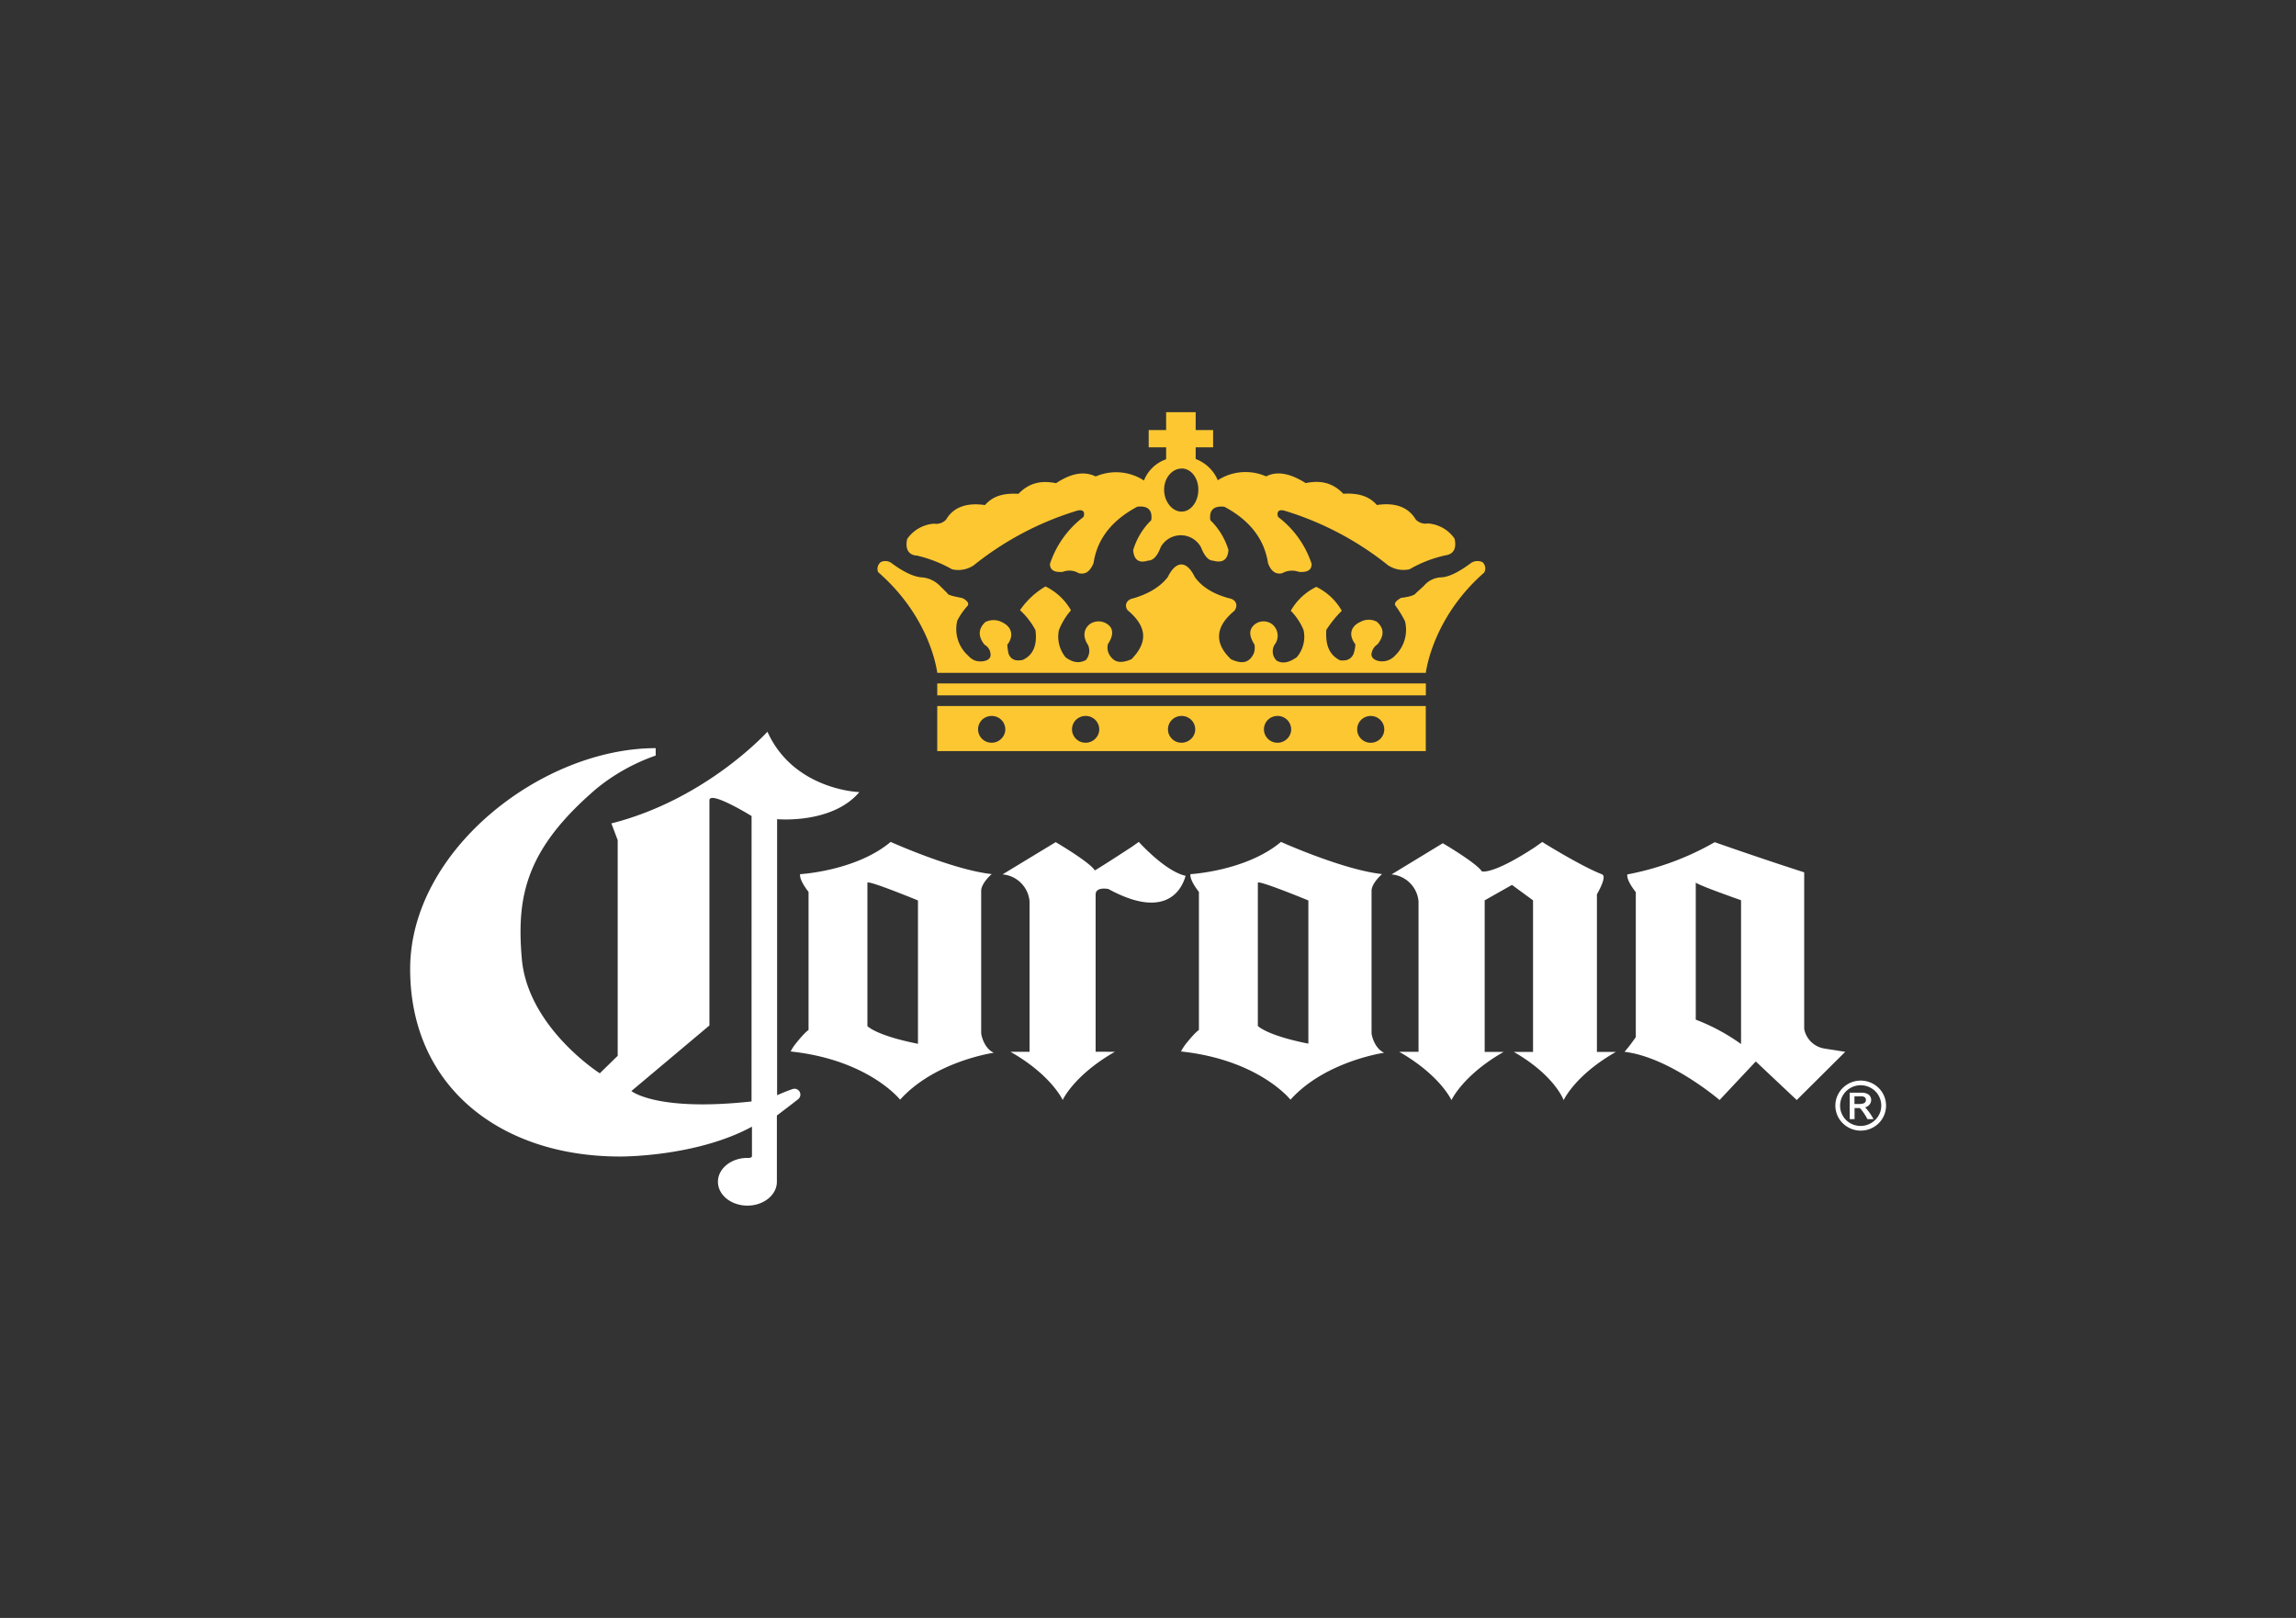
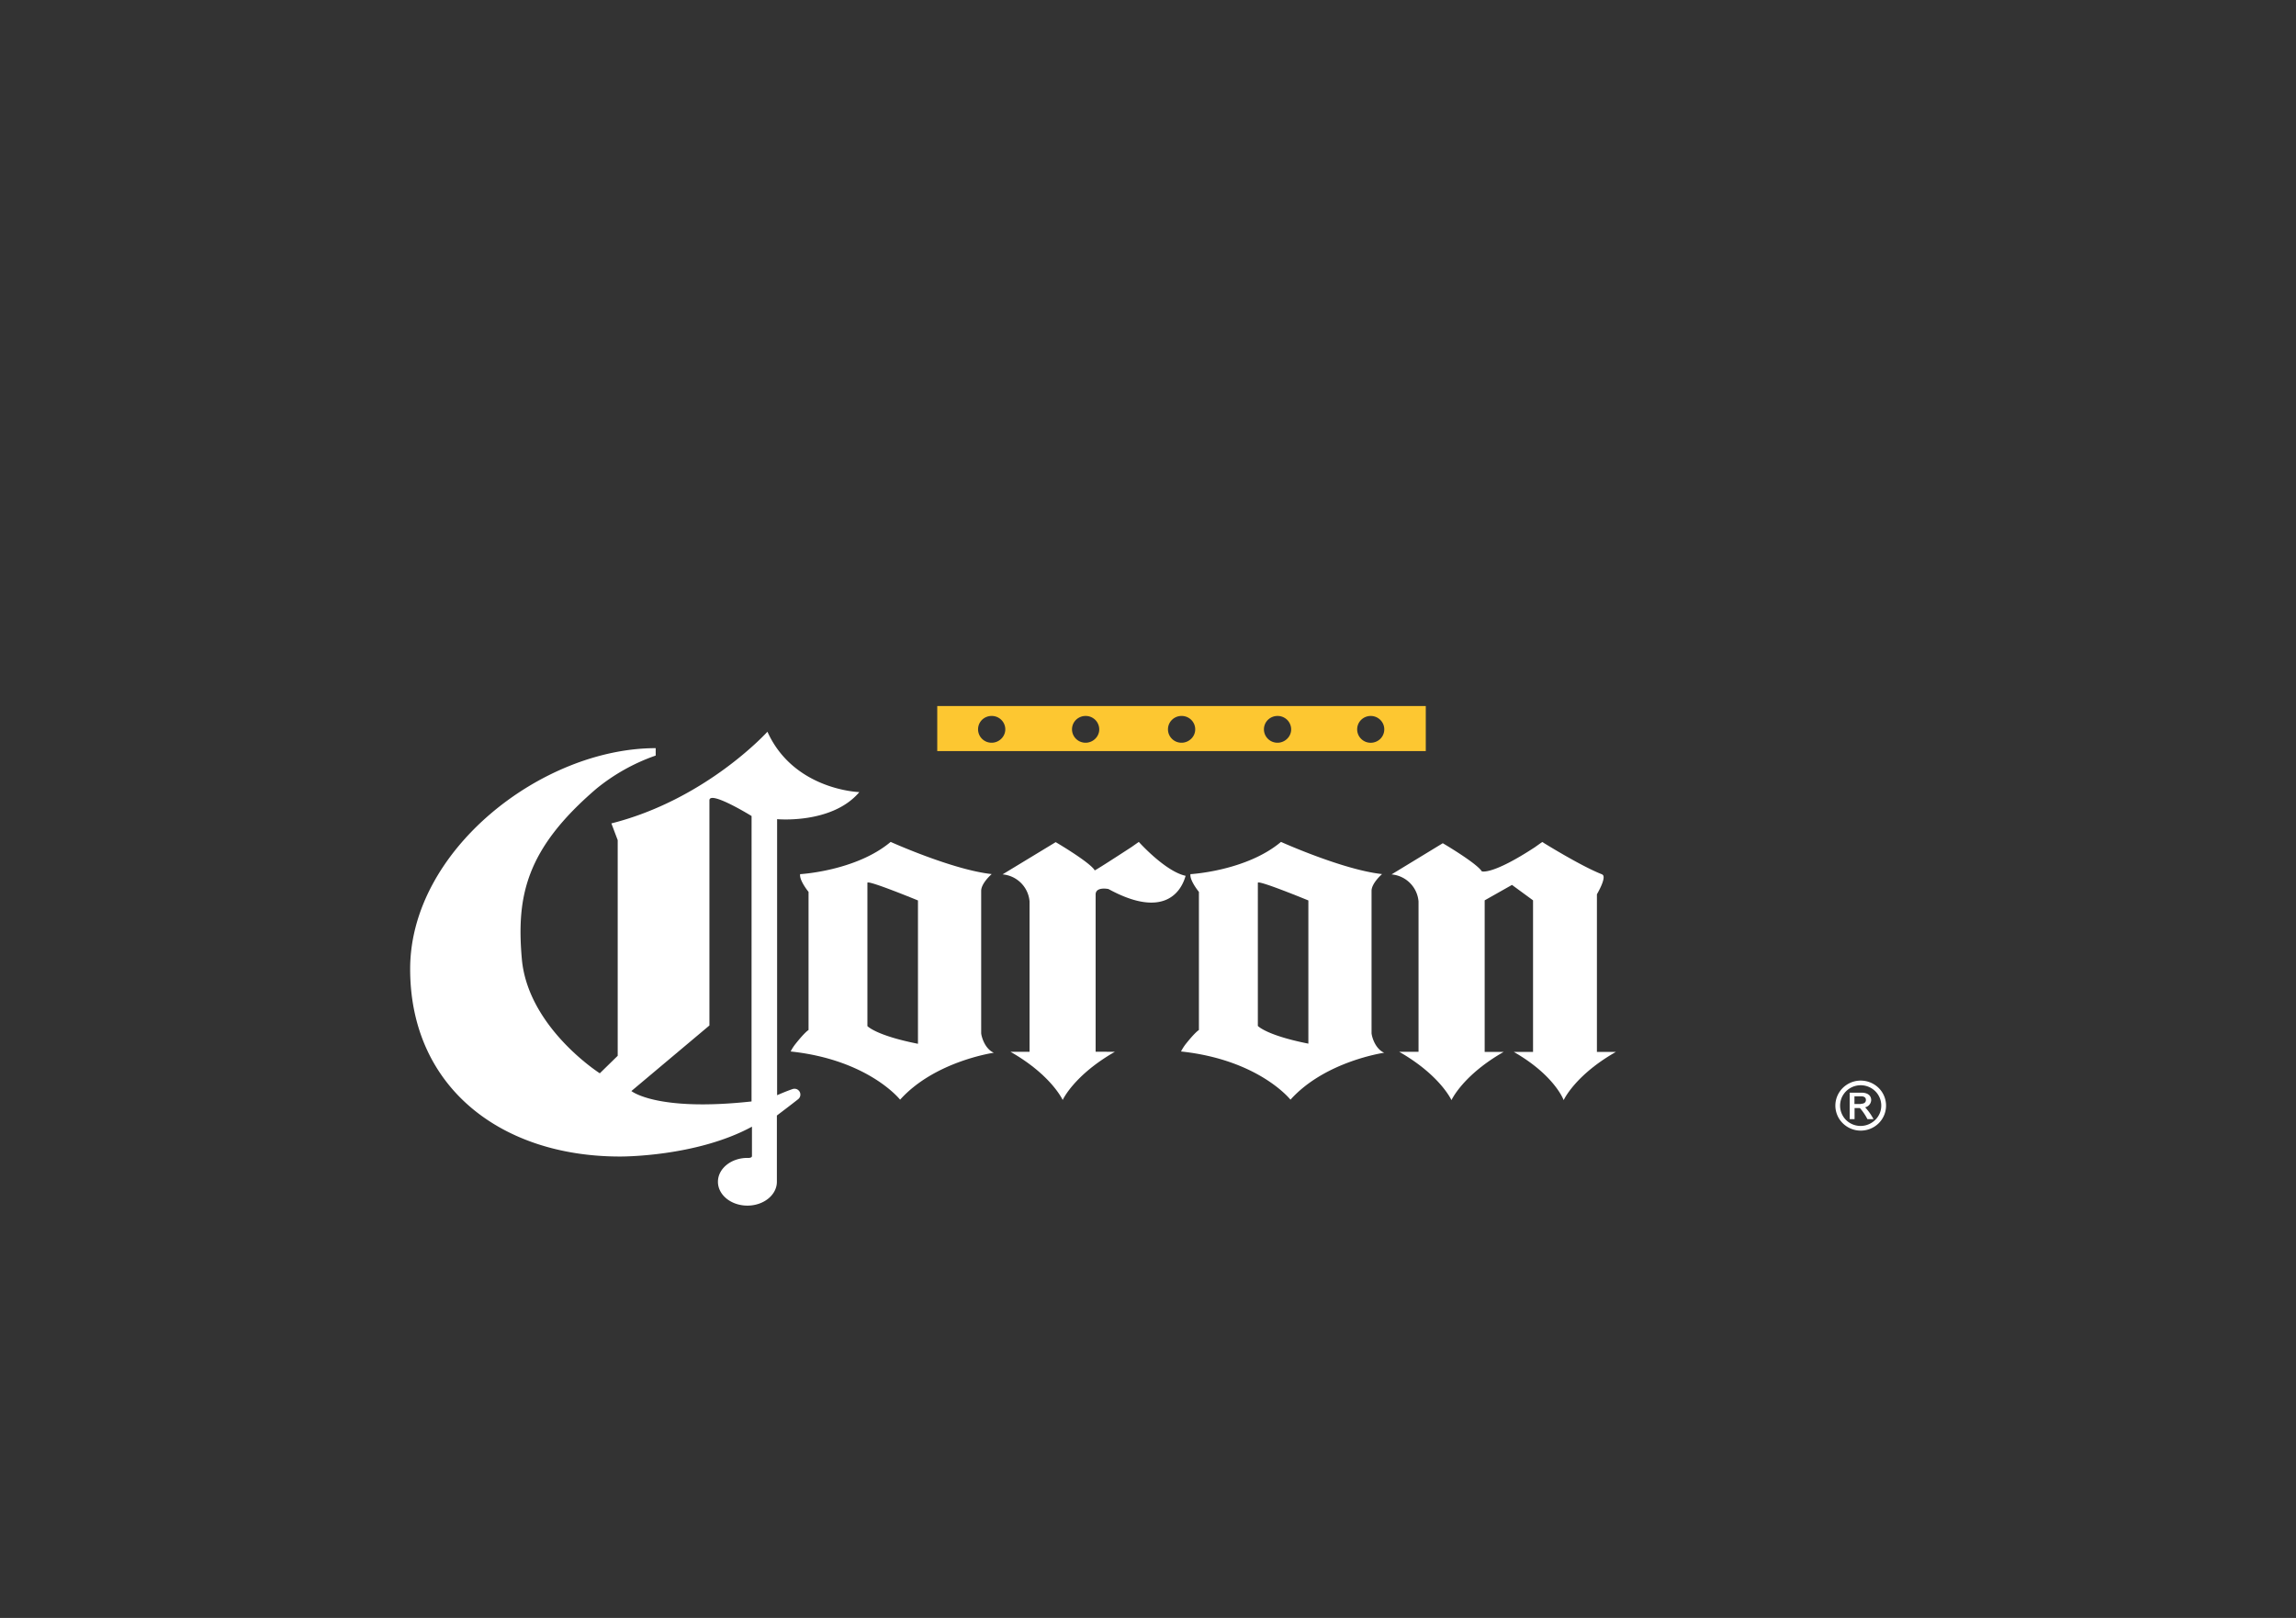
<svg xmlns="http://www.w3.org/2000/svg" id="Vrstva_1" data-name="Vrstva 1" viewBox="0 0 595.28 419.53">
  <rect x="0" y="0" width="595.28" height="419.53" fill="#333333" stroke="none" />
  <defs>
    <style>.cls-1{fill:#fdc731;}.cls-2{fill:#fff;}</style>
  </defs>
  <title>logo_konkurence</title>
-   <path class="cls-1" d="M384.29,145.74a3.08,3.08,0,0,0-2.79.17c-3,2.24-5.57,3.62-7.65,3.79a6.15,6.15,0,0,0-2.6.6,6.08,6.08,0,0,0-2.1,1.63l-2.08,1.9c-.18.34-1.05.87-3.84,1.2-.52.34-2.08,1.2-1.39,2.07a29.14,29.14,0,0,1,2.44,4,9.28,9.28,0,0,1-2.64,8.95,4.52,4.52,0,0,1-4.14,1.36c-.88-.17-1.93-.68-1.93-1.74a3.42,3.42,0,0,1,.49-1.48,3.34,3.34,0,0,1,1.09-1.12c1.76-2.24,1.76-4.13-.18-5.85a4.46,4.46,0,0,0-4.18,0c-2.78,1.21-3.13,3.61-1.39,5.85a8.24,8.24,0,0,1-.52,2.6c-.69,1.38-1.91,1.74-3.48,1.55-2.64-1.37-3.82-3.78-3.52-7.91a30.9,30.9,0,0,1,4-4.94,15.3,15.3,0,0,0-6.6-6.19,15.23,15.23,0,0,0-6.62,6.19,15.7,15.7,0,0,1,3.31,5,8.18,8.18,0,0,1-1.76,7.05c-1.76,1.2-3.52,1.89-5.22.87a3.33,3.33,0,0,1-.52-4.13,3.79,3.79,0,0,0-.7-5.33,3.69,3.69,0,0,0-4.35,0c-1.76,1.38-1.56,3.1-.17,5.33a4.65,4.65,0,0,1-.17,2.25c-1.39,2.91-3.52,2.6-5.92,1.54-4.35-4.13-4.17-8.42.88-12.56,1-1.37.52-2.92-1.39-3.26-3.65-1-6.78-2.61-8.88-5.5-2.08-4.35-4.87-4.35-7,0-2.09,2.74-5.38,4.46-8.87,5.5-1.91.34-2.43,1.89-1.56,3.09,5.21,4.34,5.21,8.43,1,12.73-2.43,1-4.52,1.2-5.9-1.54a3.73,3.73,0,0,1-.18-2.42c1.39-2.06,1.56-4-.17-5.16a4,4,0,0,0-4.53,0c-1.76,1.38-1.76,3.48-.52,5.33a3.65,3.65,0,0,1-.52,4c-1.92,1-3.52.51-5.22-.69a8.43,8.43,0,0,1-1.76-7.05,17.15,17.15,0,0,1,3.13-5.16,15.21,15.21,0,0,0-6.61-6.19,20.54,20.54,0,0,0-6.6,6.15,19.49,19.49,0,0,1,4,5.17c.53,4-.68,6.53-3.3,7.73-1.76.35-3,0-3.65-1.54a12.28,12.28,0,0,1-.34-2.41c1.75-2.24,1.21-4.64-1.4-5.84a4.73,4.73,0,0,0-4.35,0c-1.76,1.73-1.92,3.6-.17,5.84a3.1,3.1,0,0,1,1.09,1,3,3,0,0,1,.47,1.4c.18,1.21-.88,1.74-1.92,1.89a4.66,4.66,0,0,1-2.16-.2A4.6,4.6,0,0,1,251,170a9.21,9.21,0,0,1-2.79-9.12,18.44,18.44,0,0,1,2.64-3.78c.7-.87-.88-1.9-1.56-2.07-2.79-.52-3.66-.86-3.66-1.2l-2.09-2.07a7.36,7.36,0,0,0-4.69-2.06c-2.1-.17-4.88-1.55-7.84-3.79a2.81,2.81,0,0,0-1.3-.42,2.7,2.7,0,0,0-1.34.25,2.31,2.31,0,0,0-.79,1.19,2.23,2.23,0,0,0,.09,1.42c10.82,9.43,14.47,20.4,15.34,26.12H369.66c.88-5.68,4.52-16.69,15.14-26a2.16,2.16,0,0,0-.52-2.76" />
-   <path class="cls-1" d="M237.44,144a34.3,34.3,0,0,1,9.4,3.62,7.19,7.19,0,0,0,5.57-1A80.11,80.11,0,0,1,279,132.5c1.58-.52,2.44,0,1.92,1.55a25.19,25.19,0,0,0-8.7,12.17c0,1.55,1.05,2.24,3.3,2.07a4.76,4.76,0,0,1,4.18.35c1.56.33,2.79-.18,3.82-2.61,1-6.72,5.23-11.36,11.32-14.63,2.78-.34,4,.87,3.65,3.48a18.19,18.19,0,0,0-4.69,7.74c.17,2.61,1.55,3.48,3.82,2.75,1.39,0,2.44-1.2,3.31-3.48a5.78,5.78,0,0,1,2.18-2.26,5.95,5.95,0,0,1,8.26,2.26c.88,2.23,1.91,3.48,3.13,3.48,2.43.69,3.82-.17,4-2.75a18.12,18.12,0,0,0-4.7-7.74c-.35-2.61.88-3.78,3.65-3.48,6.1,3.27,10.27,7.91,11.31,14.63.88,2.41,2.26,2.92,3.66,2.61a5.24,5.24,0,0,1,4.35-.35c2.26.17,3.3-.52,3.3-2.07a25.17,25.17,0,0,0-8.69-12.17c-.53-1.55.35-2.07,1.91-1.55a80.24,80.24,0,0,1,26.62,14.1,7.18,7.18,0,0,0,5.56,1,32.27,32.27,0,0,1,9.4-3.62c2.09-.34,2.78-1.89,2.26-4.3a9.19,9.19,0,0,0-3-2.76,9.37,9.37,0,0,0-3.93-1.19,3.5,3.5,0,0,1-3.13-1c-1.92-3.27-5.4-4.48-10.1-3.78-2.26-2.61-5.4-3.1-8.7-2.92-2.95-3.1-6.26-3.48-9.74-2.76-3.83-2.41-7.31-3.27-10.26-1.74a13.25,13.25,0,0,0-12.54,1,9.72,9.72,0,0,0-2.29-3.34,10,10,0,0,0-3.44-2.17V116h4.52v-4.48H310v-4.64h-7.66v4.64h-4.52V116h4.52v3.09a9.54,9.54,0,0,0-3.48,2.13,9.34,9.34,0,0,0-2.27,3.38,13.14,13.14,0,0,0-6.12-2.1,13.36,13.36,0,0,0-6.4,1.05c-3.13-1.55-6.61-.68-10.26,1.74-3.48-.69-6.78-.34-9.75,2.76-3.51-.18-6.43.34-8.69,2.92-4.7-.7-8.18.51-10.09,3.78a3.57,3.57,0,0,1-1.44.91,3.63,3.63,0,0,1-1.7.13A9.41,9.41,0,0,0,238.2,137a9.28,9.28,0,0,0-3,2.76c-.52,2.41.18,4,2.26,4.3Zm68.9-22.52c2.44,0,4.35,2.41,4.35,5.5s-1.91,5.68-4.35,5.68-4.52-2.61-4.52-5.68S303.91,121.5,306.34,121.5Z" />
  <path class="cls-1" d="M243,194.76H369.66V183.07H243Zm112.39-9.11a3.53,3.53,0,0,1,3.25,2.16,3.46,3.46,0,0,1-.78,3.79,3.58,3.58,0,0,1-3.85.73,3.56,3.56,0,0,1-1.57-1.3,3.47,3.47,0,0,1,.47-4.38A3.56,3.56,0,0,1,355.41,185.65Zm-24.19,0a3.5,3.5,0,0,1,2,.59,3.42,3.42,0,0,1,1.29,1.57,3.38,3.38,0,0,1,.2,2,3.42,3.42,0,0,1-1,1.78,3.57,3.57,0,0,1-3.85.73,3.56,3.56,0,0,1-1.57-1.3,3.45,3.45,0,0,1,.48-4.38A3.54,3.54,0,0,1,331.22,185.65Zm-24.87,0a3.5,3.5,0,0,1,2,.59,3.42,3.42,0,0,1,1.29,1.57,3.38,3.38,0,0,1,.19,2,3.34,3.34,0,0,1-1,1.78,3.57,3.57,0,0,1-3.85.73,3.56,3.56,0,0,1-1.57-1.3,3.45,3.45,0,0,1,.48-4.38A3.52,3.52,0,0,1,306.35,185.65Zm-24.89,0a3.5,3.5,0,0,1,2,.59,3.42,3.42,0,0,1,1.29,1.57,3.38,3.38,0,0,1,.2,2,3.42,3.42,0,0,1-1,1.78,3.57,3.57,0,0,1-3.85.73,3.56,3.56,0,0,1-1.57-1.3,3.45,3.45,0,0,1,.48-4.38A3.54,3.54,0,0,1,281.46,185.65Zm-24.35,0a3.52,3.52,0,0,1,2,.59,3.48,3.48,0,0,1,1.29,1.57,3.38,3.38,0,0,1,.19,2,3.47,3.47,0,0,1-1,1.78,3.57,3.57,0,0,1-3.85.73,3.56,3.56,0,0,1-1.57-1.3,3.47,3.47,0,0,1,.47-4.38A3.56,3.56,0,0,1,257.11,185.65Z" />
-   <path class="cls-1" d="M369.68,177.22H243v3.1H369.68Z" />
  <path class="cls-2" d="M222.72,205.39s-16.93-.54-23.75-15.65c0,0-15.83,17.55-40.46,23.77l1.64,4.34v55.92l-4.64,4.54s-18.67-11.89-20.22-29.72c-1.41-16.22,1.06-28.42,19.35-44.09A50.6,50.6,0,0,1,170,195.92V194c-29.5,0-63.66,26.48-63.66,57.26,0,30.53,23.44,48.63,54.38,48.63,0,0,19.67.18,34.24-7.74v7.61c0,.6-1.18.49-1.18.49-4.22,0-7.64,2.77-7.64,6.19s3.42,6.18,7.64,6.18,7.64-2.77,7.64-6.18V289.26s4.11-3.11,5.47-4.2a1.52,1.52,0,0,0,.46-1.91,1.55,1.55,0,0,0-.77-.72,1.58,1.58,0,0,0-1-.06c-1.65.54-4.1,1.62-4.1,1.62V212.41s14.21,1.35,21.31-7Zm-27.87,80.22c-24.62,2.7-31.15-2.7-31.15-2.7l20.23-17V207.54c0-2.69,10.93,4.06,10.93,4.06Z" />
  <path class="cls-2" d="M254.39,231c0-2,2.73-4.35,2.73-4.35-10.1-1.08-26.2-8.34-26.2-8.34-9,7.56-23.47,8.36-23.47,8.36-.27,1.62,2.18,4.6,2.18,4.6v35.82s-.82.39-3.35,3.56a11.84,11.84,0,0,0-1.29,2c20.23,2.16,28.38,12.5,28.38,12.5,9-10,24.3-12.17,24.3-12.17-2.46-1.07-3.28-4.48-3.28-5.12ZM238,270.66c-10.92-2.16-13.11-4.59-13.11-4.59V228.91c0-.82,13.11,4.58,13.11,4.58Z" />
  <path class="cls-2" d="M355.6,231c0-2,2.73-4.35,2.73-4.35-10.1-1.08-26.21-8.34-26.21-8.34-9,7.56-23.47,8.36-23.47,8.36-.26,1.62,2.19,4.6,2.19,4.6v35.82s-.82.39-3.36,3.56a12.43,12.43,0,0,0-1.28,2c20.22,2.16,28.38,12.5,28.38,12.5,9-10,24.3-12.17,24.3-12.17-2.47-1.07-3.28-4.48-3.28-5.12Zm-16.38,39.62c-10.91-2.16-13.1-4.59-13.1-4.59V228.91c0-.82,13.1,4.58,13.1,4.58Z" />
-   <path class="cls-2" d="M473.23,271.92a6.39,6.39,0,0,1-3.58-1.68,6.31,6.31,0,0,1-1.88-3.45V226.2c-11.74-3.77-23.2-7.82-23.2-7.82a72.41,72.41,0,0,1-22.65,8.36c-.28,1.62,2.19,4.59,2.19,4.59v37.61s-.44.63-1.45,2c-.44.58-1.22,1.49-1.46,1.8,11.71,1.41,24.63,12.5,24.63,12.5l9.39-10,10.62,10,12.57-12.5-5.18-.81Zm-21.83-1.2a51.74,51.74,0,0,0-11.74-6.32V228.84c.54.68,11.74,4.59,11.74,4.59Z" />
  <path class="cls-2" d="M289.06,272.73c-10.64,6.08-13.54,12.5-13.54,12.5s-2.9-6.44-13.54-12.5h4.95v-39a7.68,7.68,0,0,0-7-7l13.78-8.36s8.73,5.12,10.11,7.28c0,0-1.66,1.29,9.53-6l1.91-1.34s6.81,7.63,12.13,8.79c-1.36,4.89-6.33,10.9-20,3.43,0,0-3.33-.72-3.33,1.43v40.76Z" />
  <path class="cls-2" d="M415.42,226.74c-5.41-2.07-15.57-8.41-15.57-8.41l-1.91,1.36c-11.18,7.32-13.76,6.25-13.76,6.25-1.36-2.16-10.11-7.29-10.11-7.29l-13.29,8.09a7.68,7.68,0,0,1,7,7v39h-5c10.64,6.08,13.54,12.53,13.54,12.53s2.91-6.45,13.54-12.51h-4.93v-39.3l7.08-4,5.46,4v39.3h-5c10.64,6.09,12.94,12.51,12.94,12.51s2.9-6.45,13.55-12.51h-4.93V231.89s2.72-4.59,1.36-5.13" />
  <path class="cls-2" d="M483.56,287.13a2,2,0,0,0,1.58-1.87c0-1.05-.73-1.93-2.57-1.93h-3v6.86h1.26v-2.87h1.38a14,14,0,0,1,1.95,2.87h1.58a14.41,14.41,0,0,0-2.16-3.05Zm-1.1-.86H480.8v-2h1.66c.6,0,1.31.16,1.31.95s-.7,1-1.31,1" />
  <path class="cls-2" d="M475.85,286.68a6.48,6.48,0,0,0,1.11,3.61,6.63,6.63,0,0,0,10.1,1,6.44,6.44,0,0,0-1-10,6.62,6.62,0,0,0-8.28.81A6.47,6.47,0,0,0,475.85,286.68Zm1.23,0a5.22,5.22,0,0,1,.9-2.93,5.38,5.38,0,0,1,8.21-.8,5.24,5.24,0,0,1,1.16,5.75,5.3,5.3,0,0,1-2,2.37,5.38,5.38,0,0,1-6.74-.66A5.24,5.24,0,0,1,477.08,286.68Z" />
</svg>